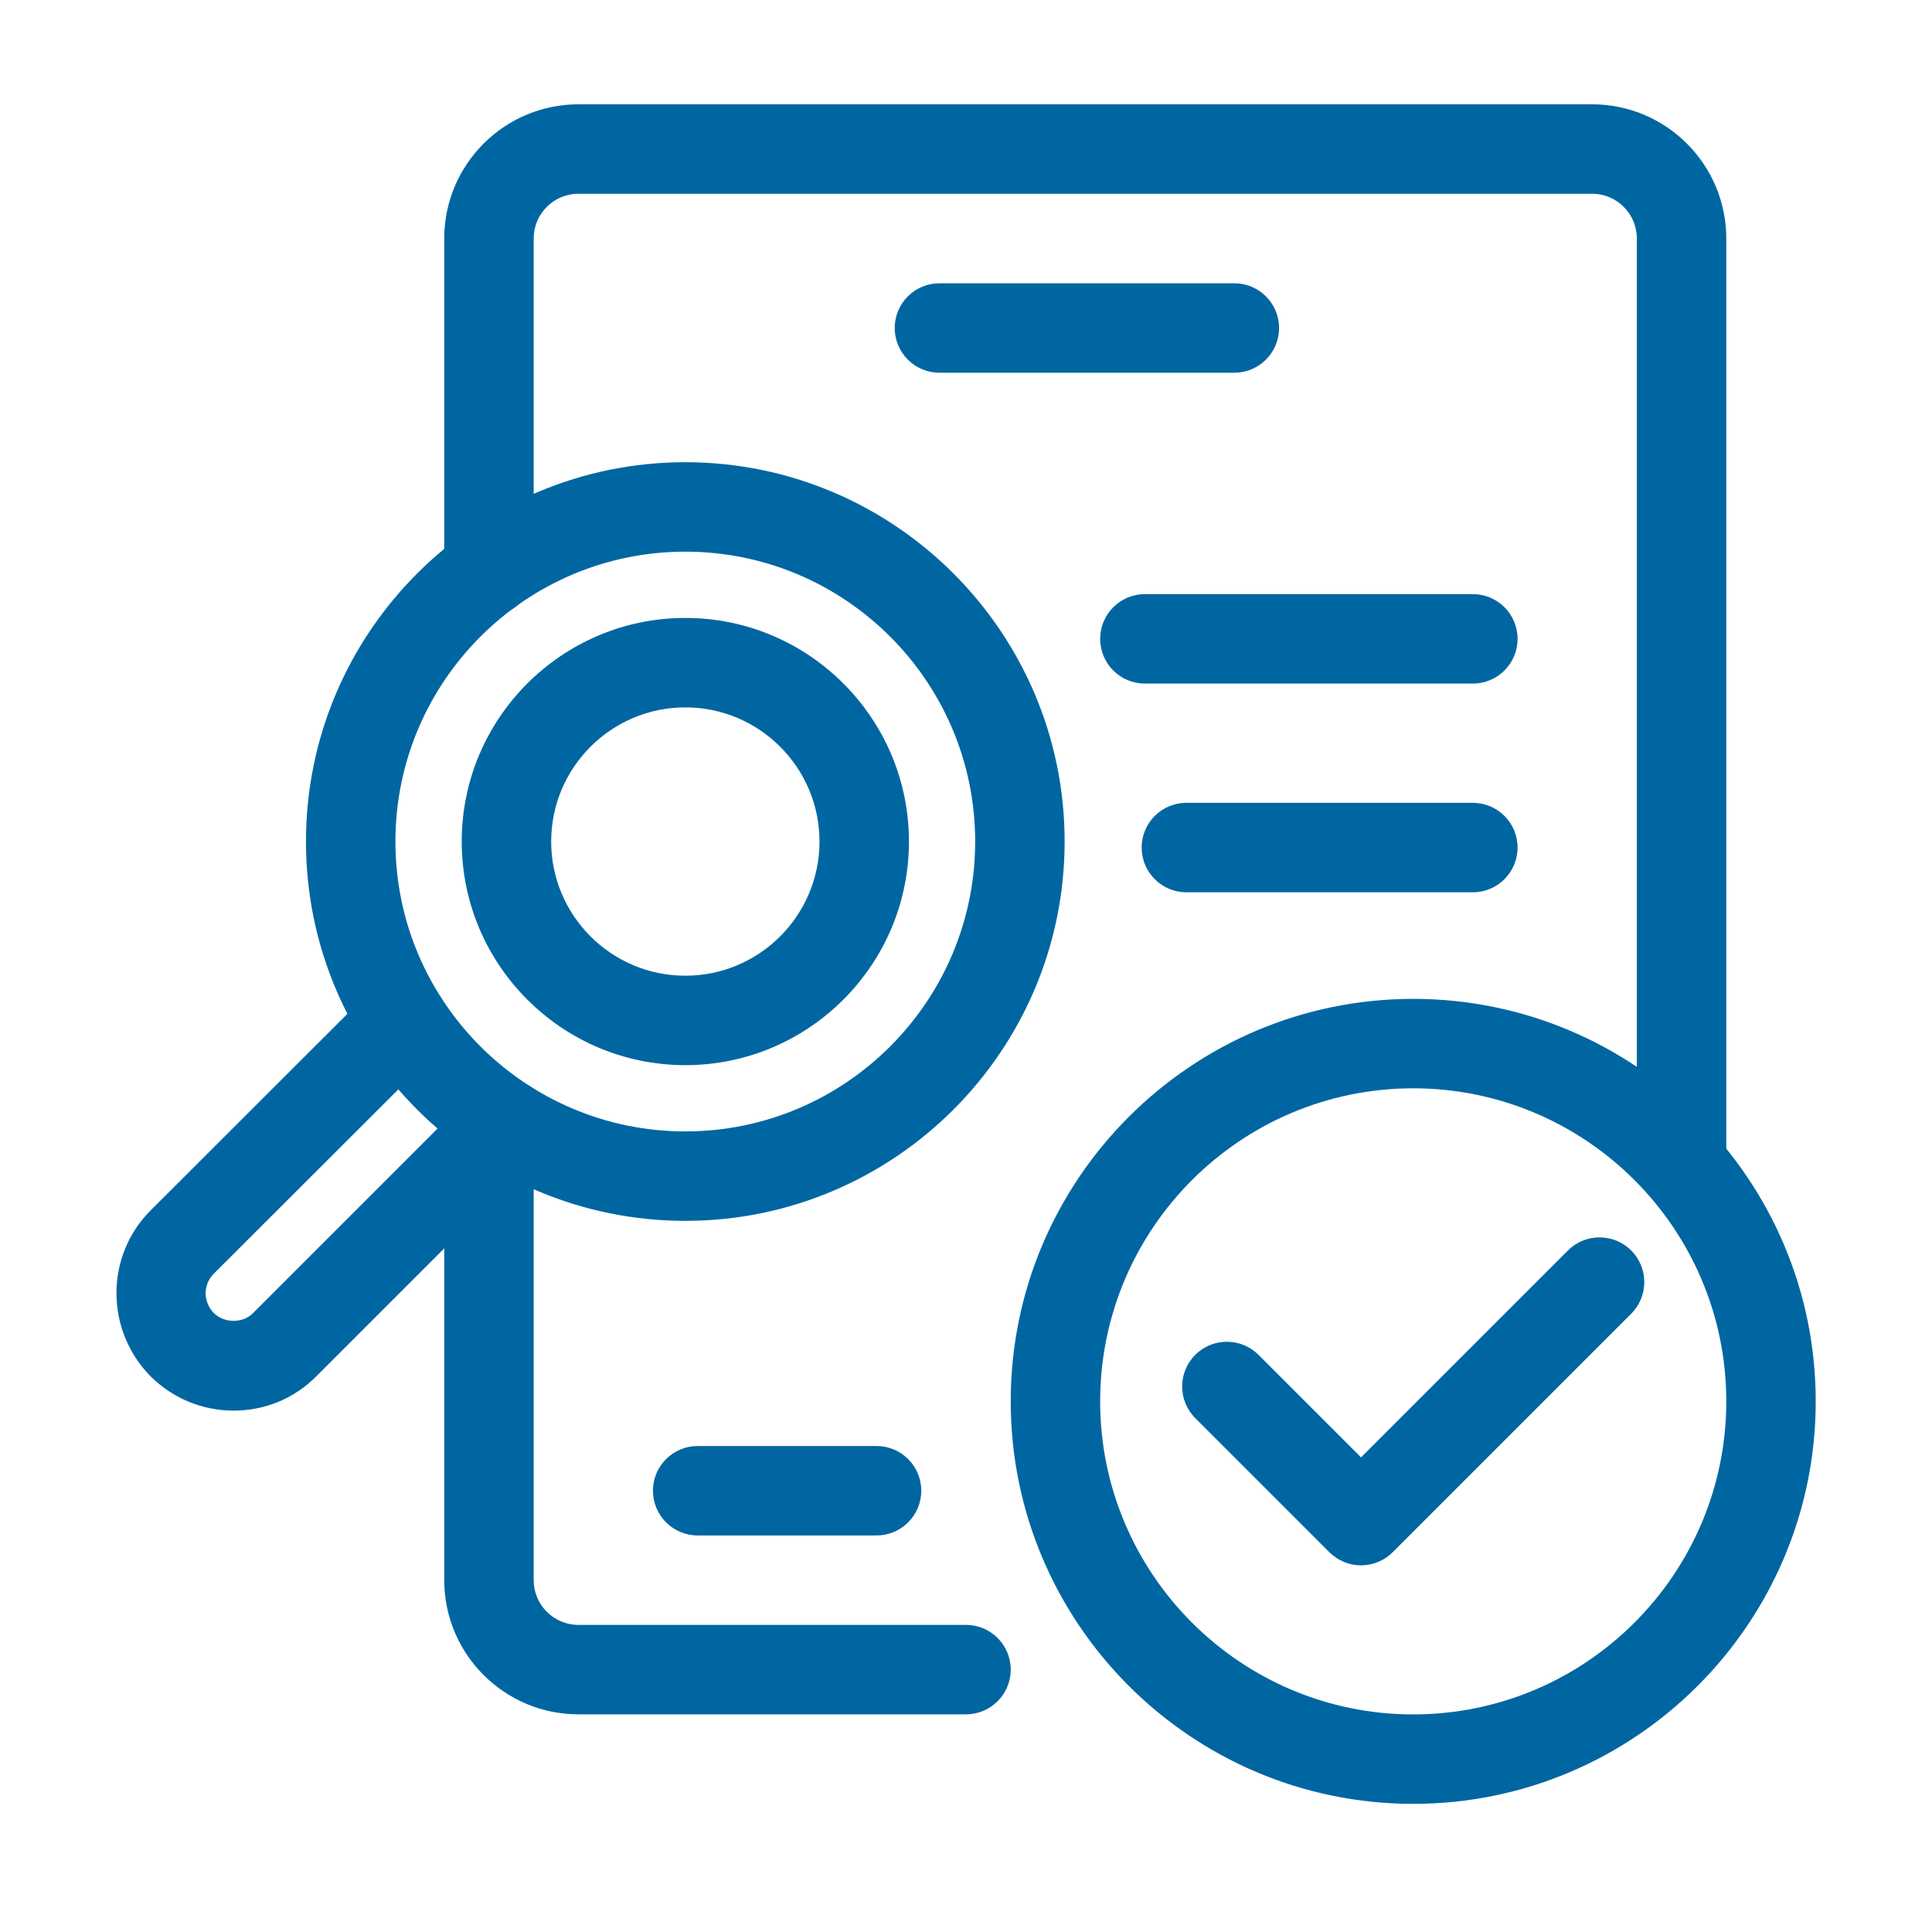
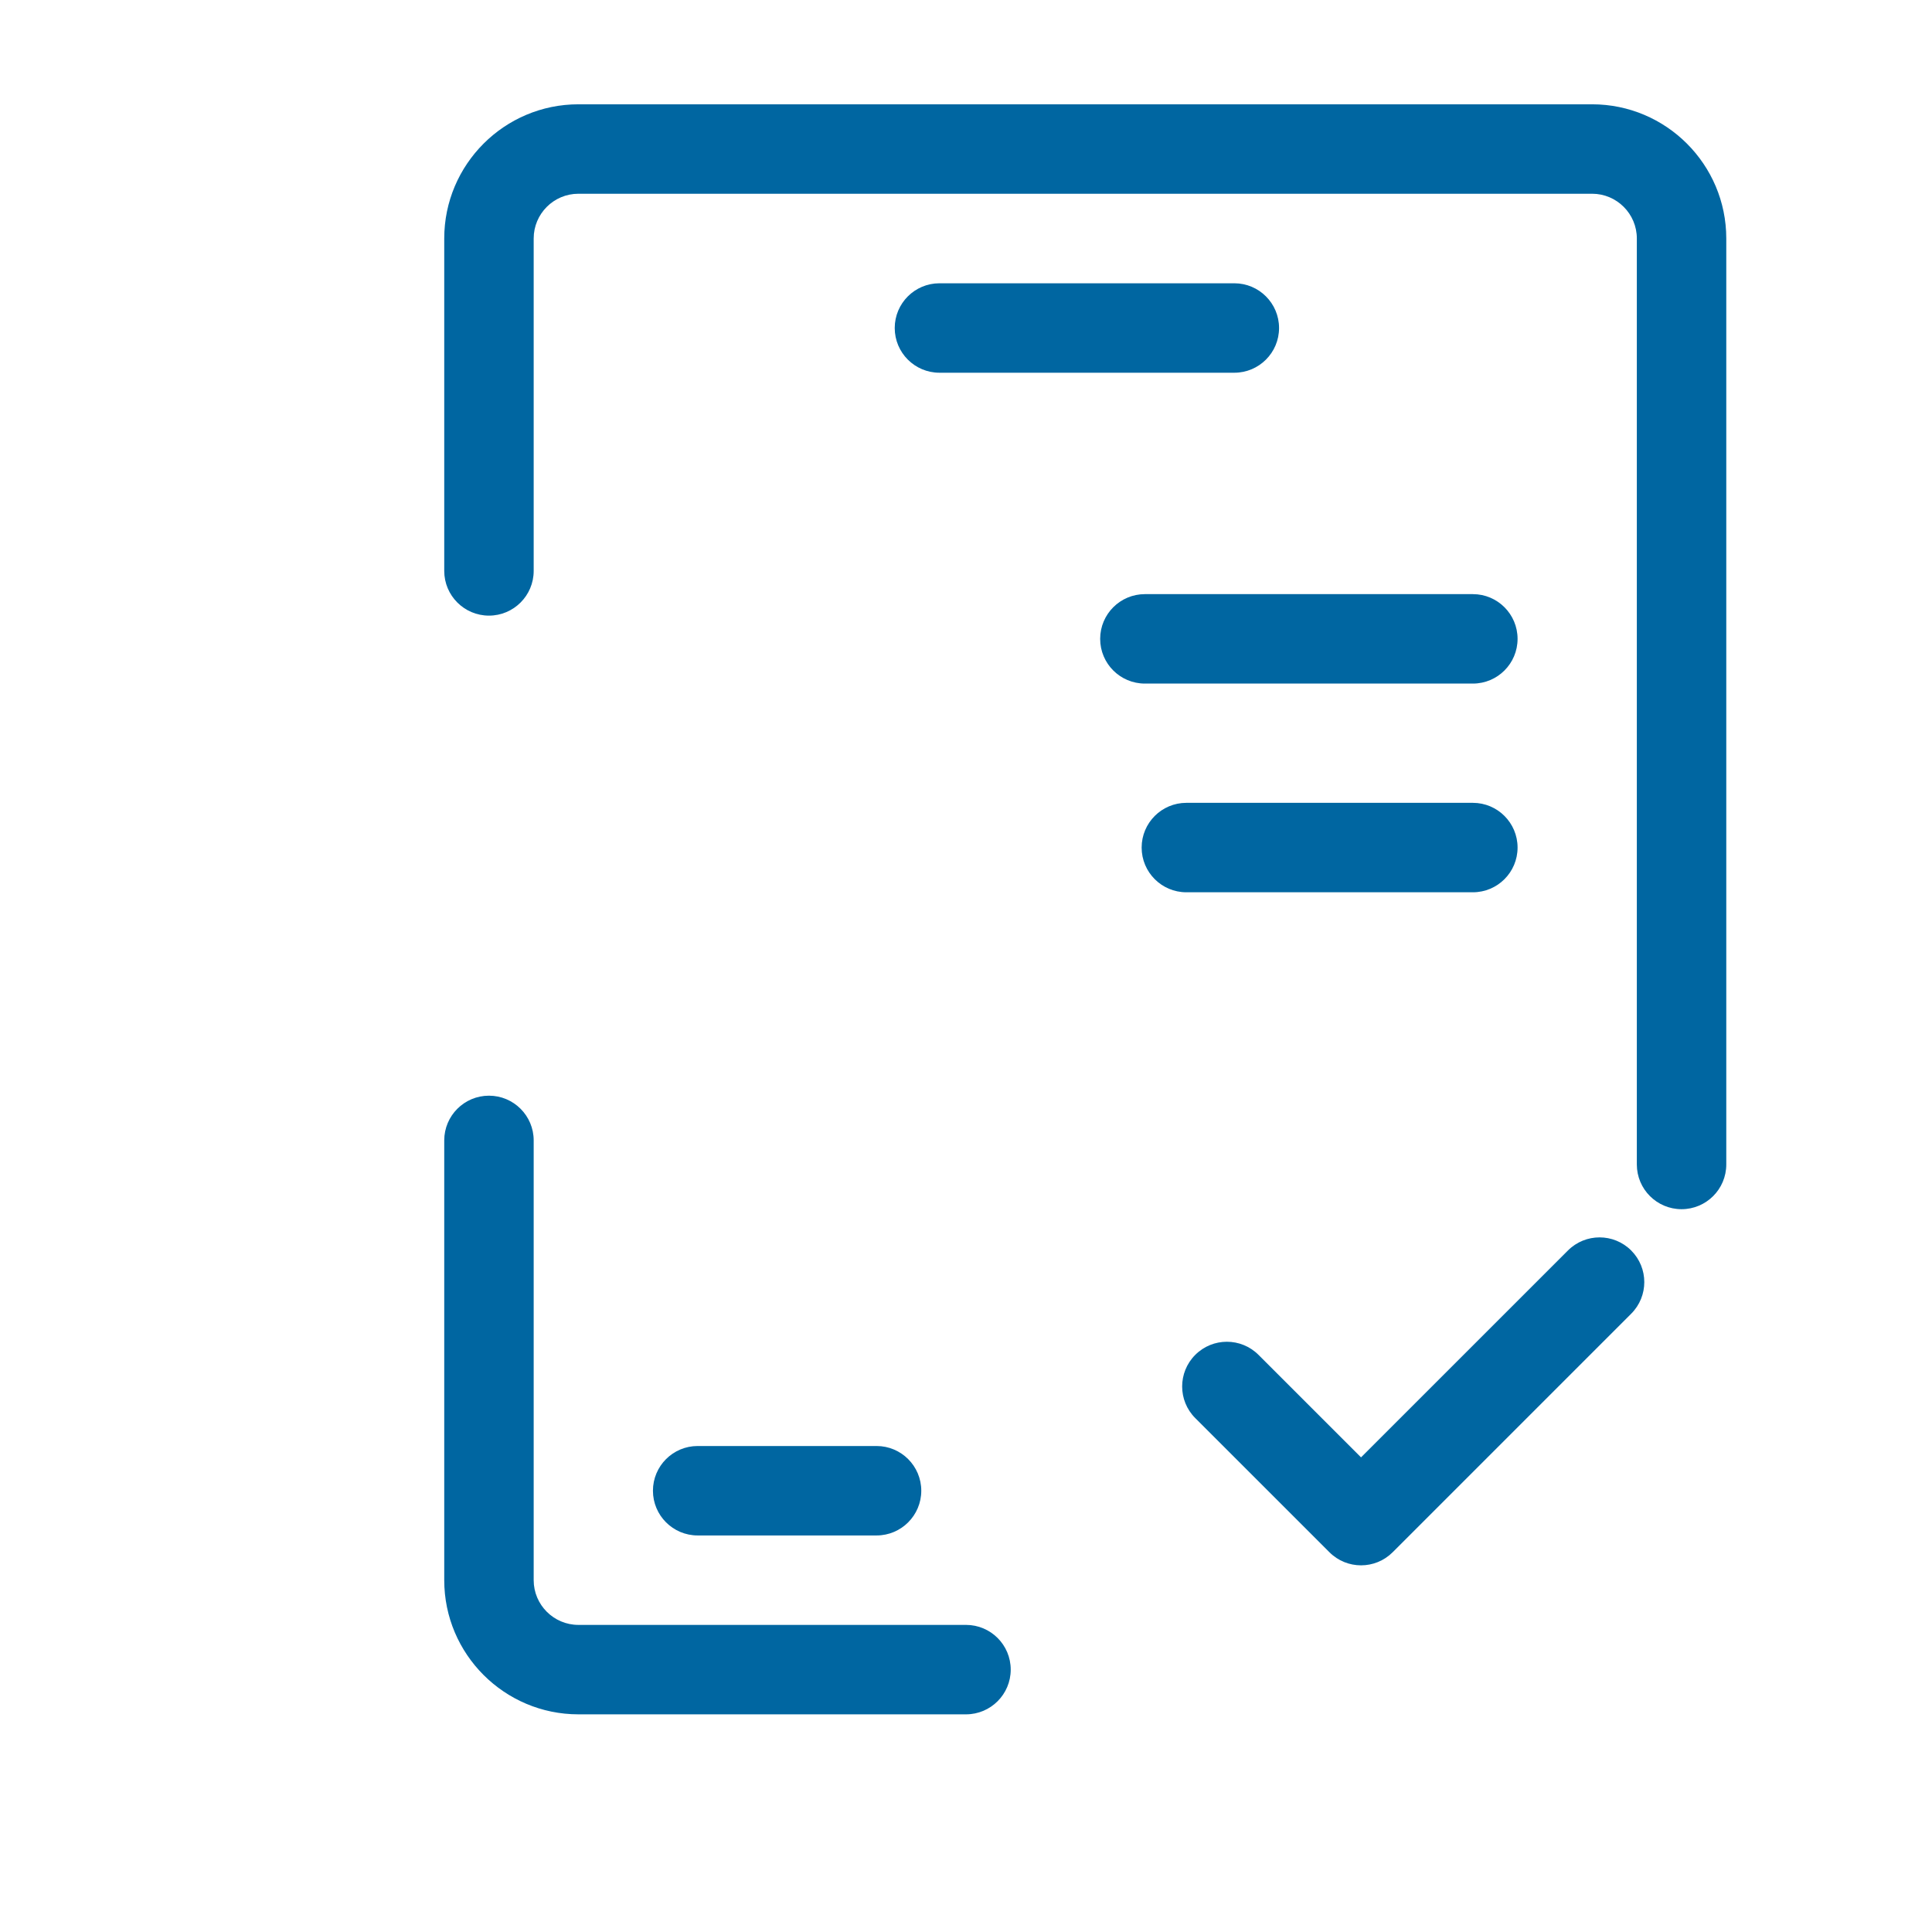
<svg xmlns="http://www.w3.org/2000/svg" width="81" height="80" viewBox="0 0 81 80" fill="none">
-   <path d="M28.732 51.186C19.962 51.186 12.828 44.052 12.828 35.282C12.828 26.513 19.962 19.379 28.732 19.379C37.501 19.379 44.635 26.513 44.635 35.282C44.635 44.052 37.501 51.186 28.732 51.186ZM28.732 23.129C22.03 23.129 16.578 28.581 16.578 35.282C16.578 41.984 22.03 47.436 28.732 47.436C35.433 47.436 40.885 41.984 40.885 35.282C40.885 28.581 35.433 23.129 28.732 23.129Z" fill="#0066A1" />
-   <path d="M28.733 44.658C23.563 44.658 19.358 40.453 19.358 35.283C19.358 30.113 23.563 25.908 28.733 25.908C33.903 25.908 38.108 30.113 38.108 35.283C38.108 40.453 33.903 44.658 28.733 44.658ZM28.733 29.658C25.631 29.658 23.108 32.181 23.108 35.283C23.108 38.385 25.631 40.908 28.733 40.908C31.835 40.908 34.358 38.385 34.358 35.283C34.358 32.181 31.835 29.658 28.733 29.658ZM9.797 59.142C8.488 59.142 7.252 58.633 6.318 57.709C4.404 55.772 4.407 52.657 6.311 50.751L15.577 41.497C16.307 40.767 17.496 40.764 18.229 41.499C18.96 42.231 18.96 43.418 18.226 44.15L8.962 53.403C8.505 53.861 8.508 54.589 8.971 55.057C9.391 55.474 10.172 55.496 10.604 55.057L19.871 45.79C20.603 45.057 21.79 45.057 22.522 45.79C23.254 46.522 23.254 47.709 22.522 48.441L13.263 57.701C12.347 58.628 11.114 59.142 9.797 59.142Z" fill="#0066A1" />
  <path d="M40.5 71.876H24.25C21.148 71.876 18.625 69.352 18.625 66.251V47.813C18.625 46.778 19.465 45.938 20.5 45.938C21.535 45.938 22.375 46.778 22.375 47.813V66.251C22.375 67.284 23.216 68.126 24.25 68.126H40.5C41.535 68.126 42.375 68.965 42.375 70.001C42.375 71.036 41.535 71.876 40.5 71.876ZM70.5 50.697C69.465 50.697 68.625 49.858 68.625 48.822V9.998C68.625 8.964 67.784 8.123 66.75 8.123H24.25C23.216 8.123 22.375 8.964 22.375 9.998V23.936C22.375 24.971 21.535 25.811 20.5 25.811C19.465 25.811 18.625 24.971 18.625 23.936V9.998C18.625 6.896 21.148 4.373 24.25 4.373H66.75C69.852 4.373 72.375 6.896 72.375 9.998V48.822C72.375 49.858 71.535 50.697 70.5 50.697Z" fill="#0066A1" />
  <path d="M51.75 15.627H39.387C38.352 15.627 37.512 14.787 37.512 13.752C37.512 12.717 38.352 11.877 39.387 11.877H51.75C52.785 11.877 53.625 12.717 53.625 13.752C53.625 14.787 52.785 15.627 51.75 15.627ZM61.75 28.66H48C46.965 28.66 46.125 27.821 46.125 26.785C46.125 25.75 46.965 24.91 48 24.91H61.75C62.785 24.91 63.625 25.75 63.625 26.785C63.625 27.821 62.785 28.66 61.75 28.66ZM61.75 37.41H49.739C48.704 37.41 47.864 36.571 47.864 35.535C47.864 34.5 48.704 33.66 49.739 33.66H61.75C62.785 33.66 63.625 34.5 63.625 35.535C63.625 36.571 62.785 37.41 61.75 37.41ZM36.75 64.376H29.25C28.215 64.376 27.375 63.536 27.375 62.501C27.375 61.466 28.215 60.626 29.25 60.626H36.75C37.785 60.626 38.625 61.466 38.625 62.501C38.625 63.536 37.785 64.376 36.75 64.376Z" fill="#0066A1" />
-   <path d="M59.25 75.629C49.945 75.629 42.375 68.059 42.375 58.754C42.375 49.449 49.945 41.879 59.25 41.879C68.555 41.879 76.125 49.449 76.125 58.754C76.125 68.059 68.555 75.629 59.25 75.629ZM59.25 45.629C52.013 45.629 46.125 51.516 46.125 58.754C46.125 65.992 52.013 71.879 59.25 71.879C66.488 71.879 72.375 65.992 72.375 58.754C72.375 51.516 66.488 45.629 59.25 45.629Z" fill="#0066A1" />
  <path d="M57.062 65.629C56.583 65.629 56.103 65.446 55.737 65.08L50.112 59.456C49.379 58.723 49.379 57.537 50.112 56.804C50.844 56.072 52.031 56.072 52.763 56.804L57.062 61.102L65.737 52.428C66.469 51.696 67.656 51.696 68.388 52.428C69.121 53.161 69.121 54.347 68.388 55.08L58.388 65.08C58.022 65.446 57.542 65.629 57.062 65.629Z" fill="#0066A1" />
</svg>